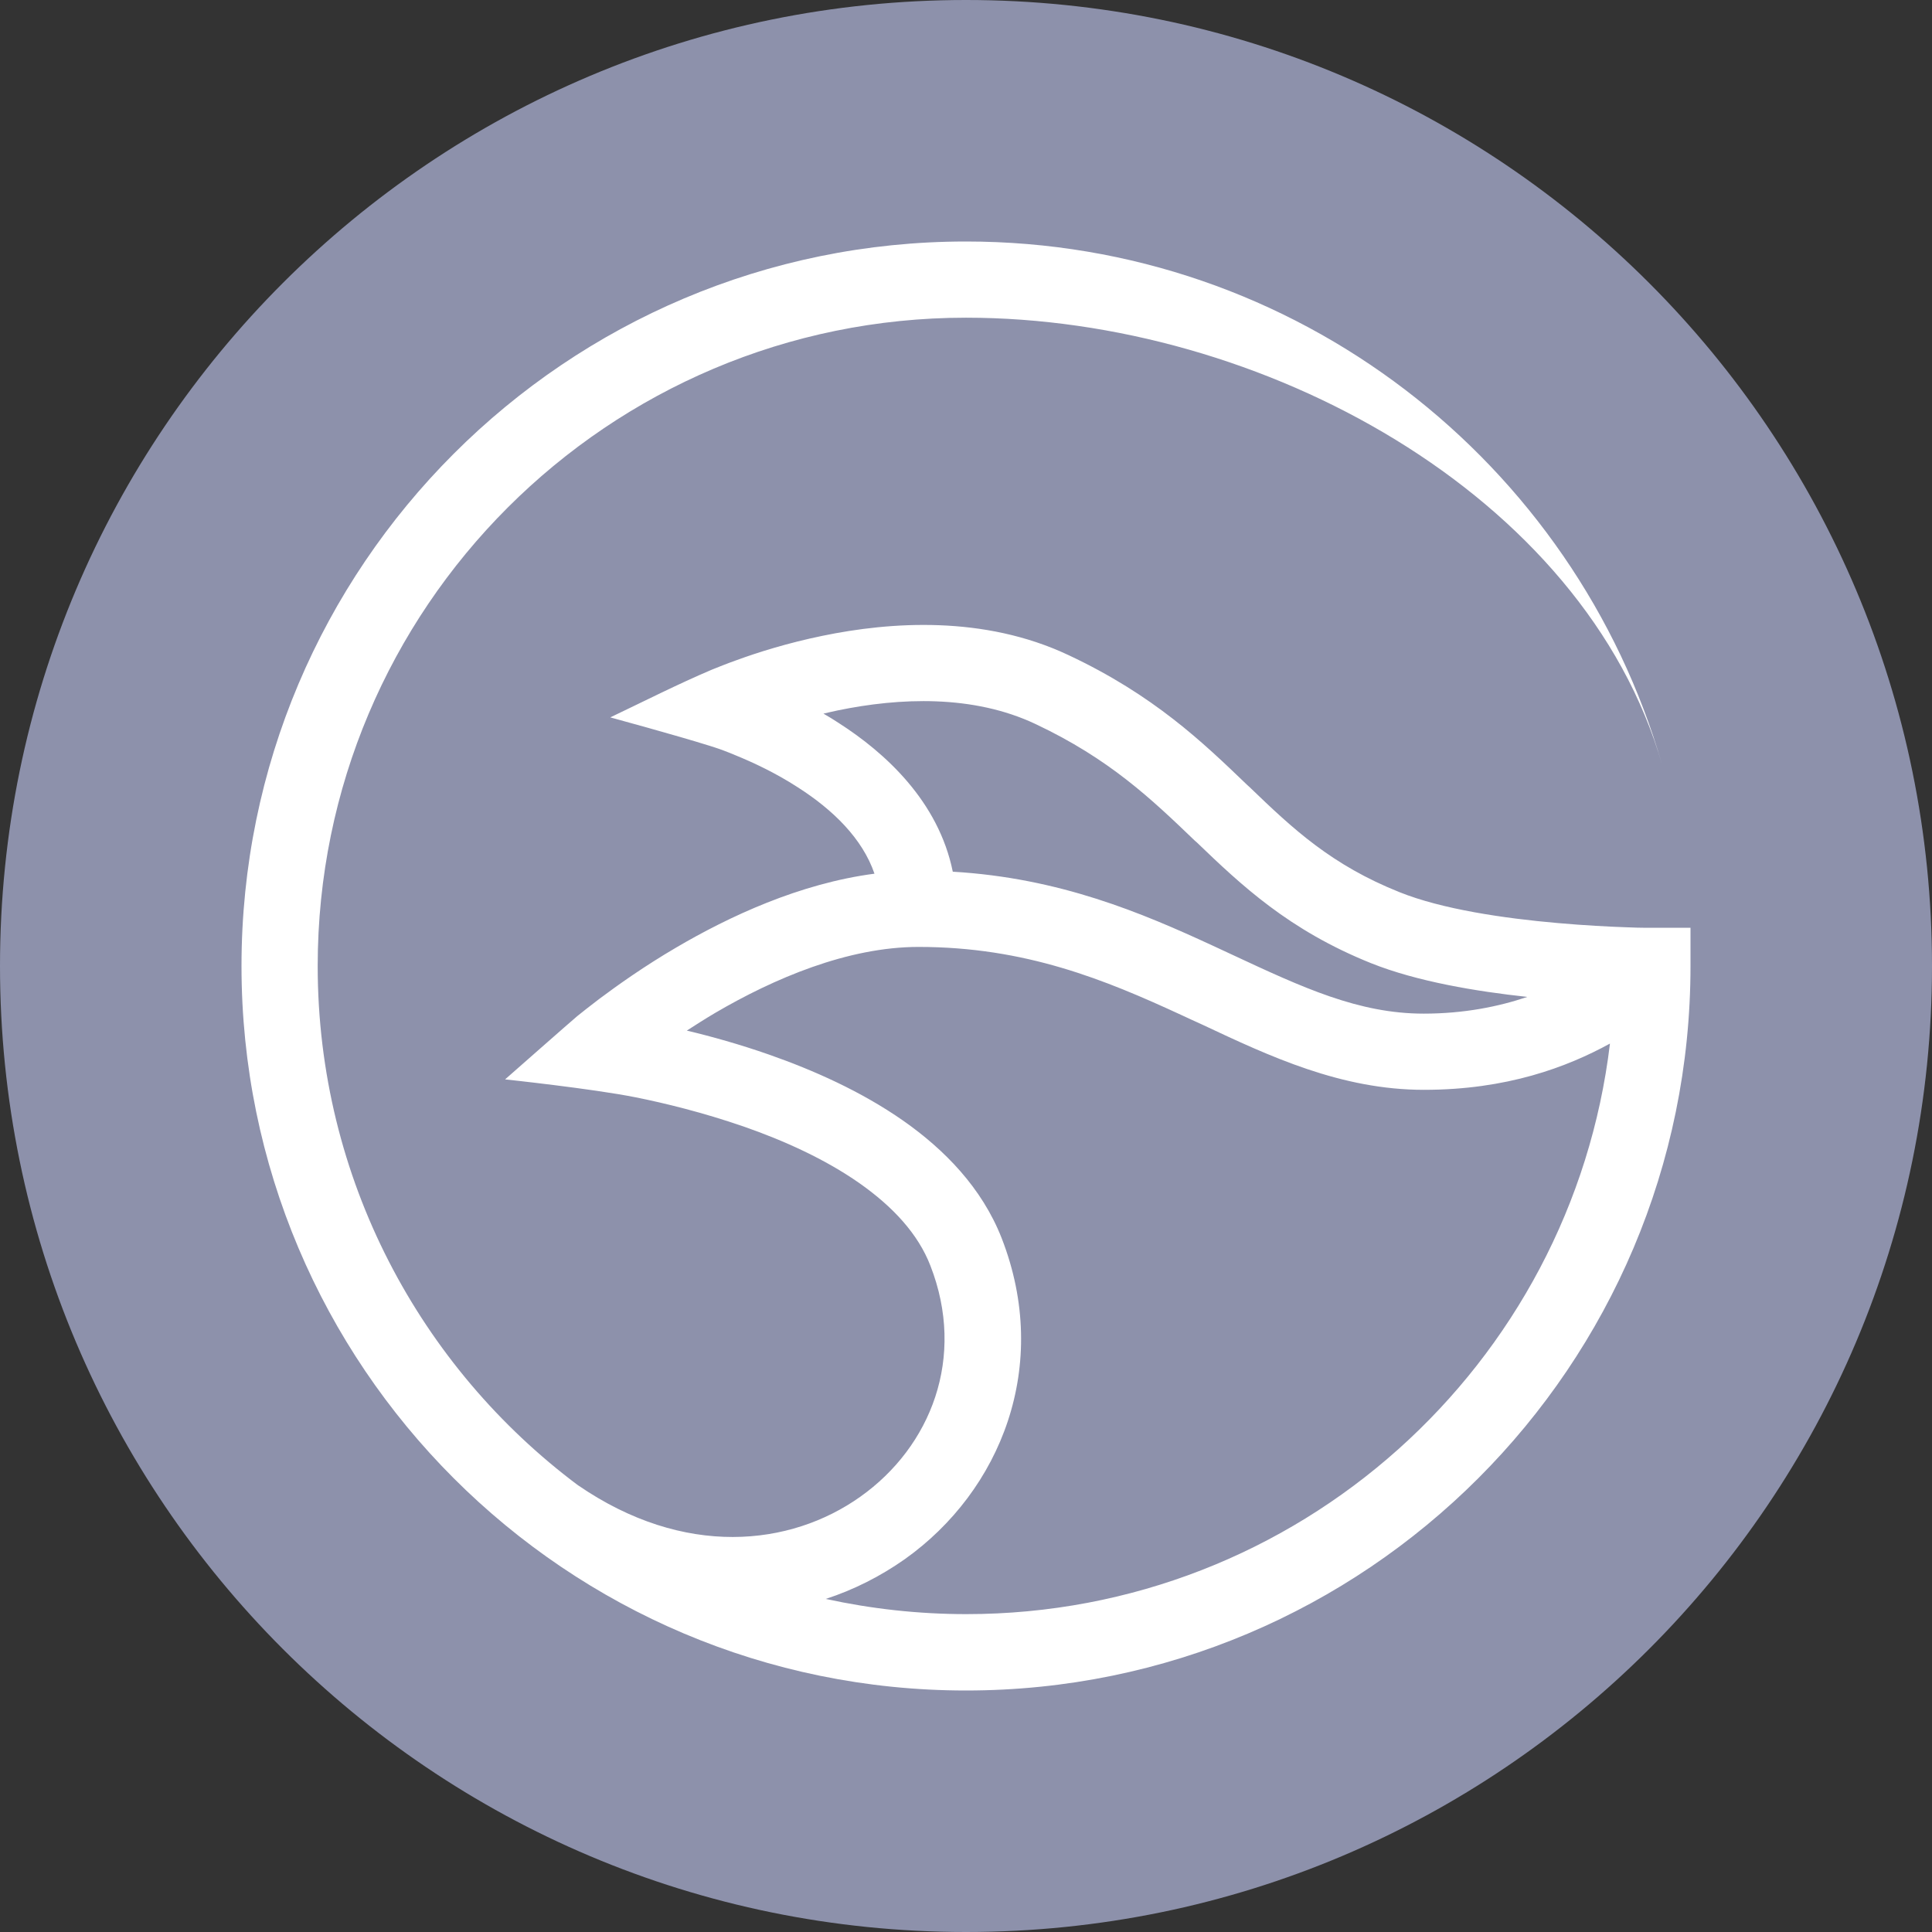
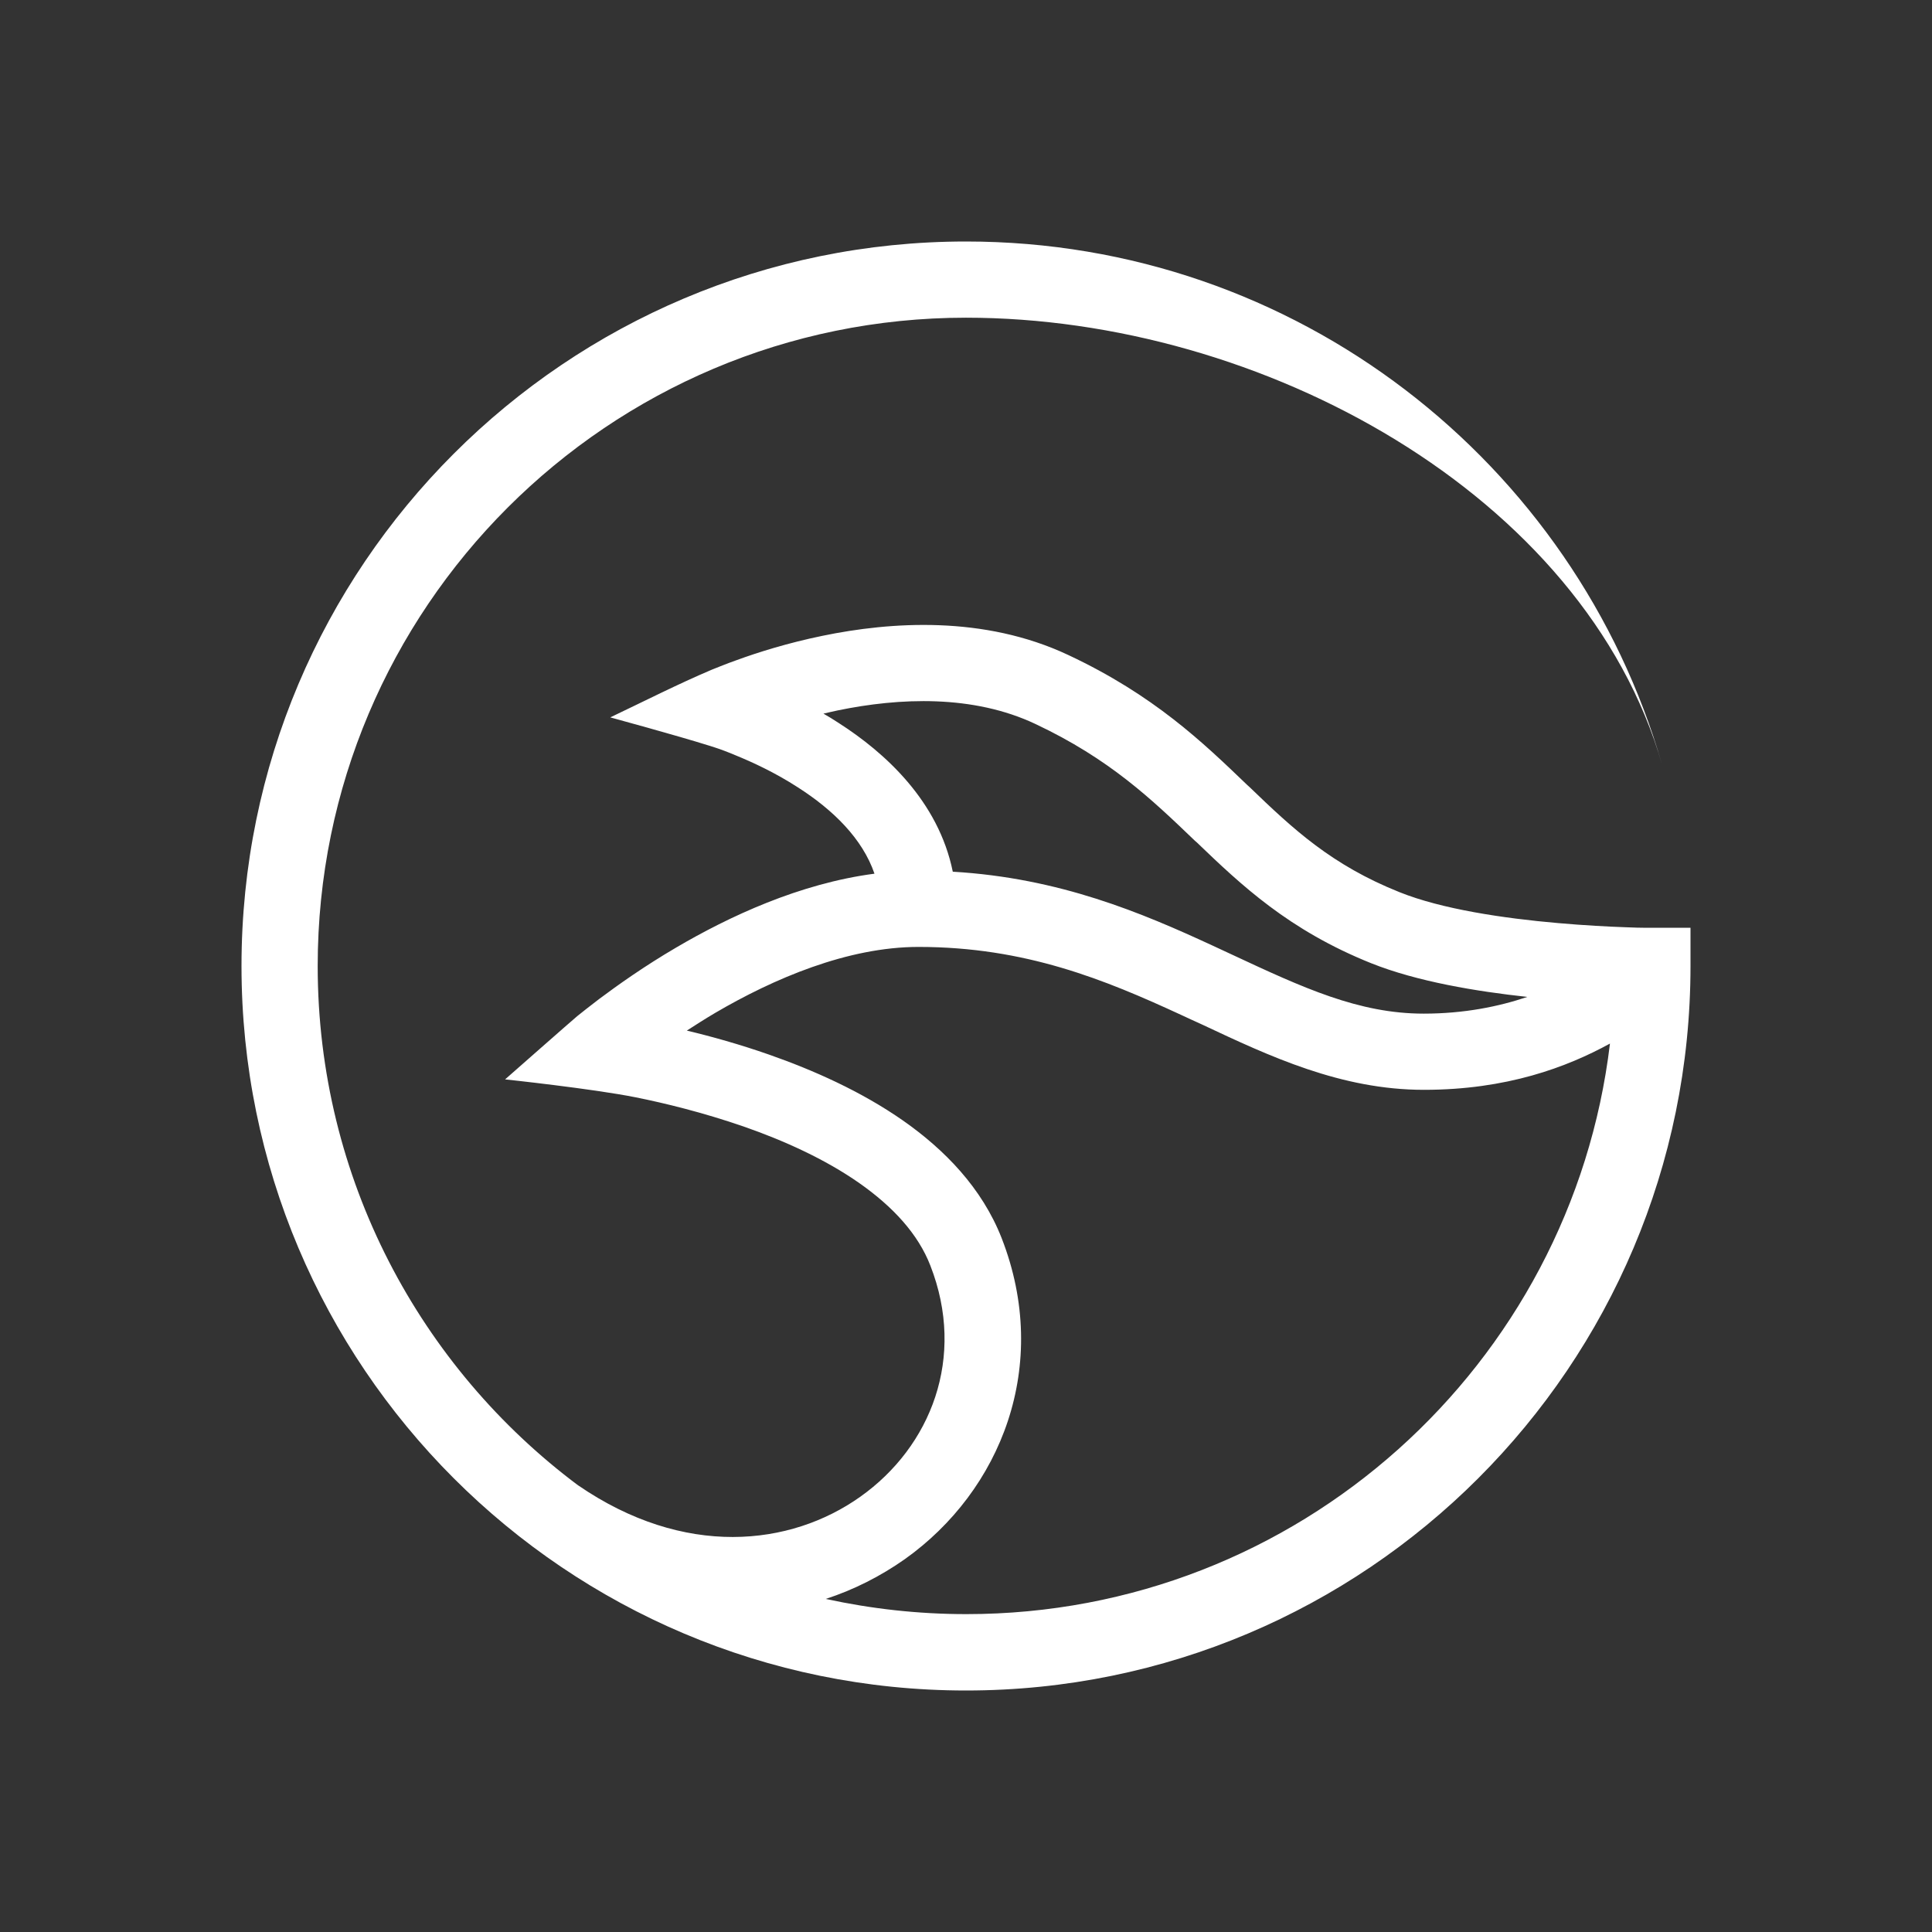
<svg xmlns="http://www.w3.org/2000/svg" width="32" height="32" viewBox="0 0 32 32" fill="none">
  <rect x="0" y="0" width="32" height="32" fill="#333333" stroke="none" />
  <g id="Manta Pacific Testnet">
-     <path id="Vector" d="M16 32C24.837 32 32 24.837 32 16C32 7.163 24.837 0 16 0C7.163 0 0 7.163 0 16C0 24.837 7.163 32 16 32Z" fill="#8D91AB" />
    <path id="Vector_2" fill-rule="evenodd" clip-rule="evenodd" d="M9.579 24.605C6.961 22.649 5.262 19.522 5.262 16C5.262 10.072 10.072 5.262 16 5.262C20.895 5.262 26.239 8.187 27.53 12.667C26.086 7.662 21.472 4 16 4C9.374 4 4 9.374 4 16C4 22.626 9.374 28 16 28C22.626 28 28 22.626 28 16V15.367H27.341C27.322 15.367 27.292 15.367 27.253 15.367C27.175 15.367 27.064 15.364 26.921 15.358C26.637 15.348 26.246 15.328 25.805 15.289C24.905 15.211 23.878 15.058 23.18 14.777C22.055 14.327 21.42 13.734 20.696 13.036L20.653 12.997C19.926 12.299 19.111 11.513 17.692 10.848C16.297 10.192 14.754 10.297 13.623 10.531C13.049 10.649 12.553 10.805 12.204 10.933C12.028 10.995 11.888 11.053 11.79 11.092C11.22 11.334 10.665 11.617 10.108 11.882C10.108 11.882 11.207 12.181 11.748 12.351C11.767 12.358 11.797 12.367 11.839 12.38C11.921 12.406 12.038 12.449 12.178 12.508C12.465 12.625 12.84 12.798 13.212 13.039C13.799 13.414 14.285 13.89 14.484 14.471C13.241 14.634 12.074 15.181 11.2 15.694C10.672 16.003 10.232 16.316 9.922 16.548C9.768 16.665 9.645 16.763 9.56 16.831C9.488 16.89 8.366 17.878 8.366 17.878C8.366 17.878 9.814 18.032 10.528 18.175C11.004 18.27 11.643 18.426 12.315 18.658C12.987 18.892 13.665 19.199 14.229 19.593C14.793 19.988 15.208 20.441 15.41 20.963C16.003 22.483 15.42 23.96 14.249 24.791C13.091 25.613 11.334 25.809 9.576 24.602L9.579 24.605ZM13.675 26.484C14.148 26.33 14.588 26.105 14.986 25.825C16.577 24.694 17.415 22.62 16.59 20.506C16.264 19.675 15.645 19.042 14.957 18.56C14.265 18.077 13.473 17.725 12.736 17.467C12.253 17.298 11.784 17.167 11.376 17.07C11.523 16.975 11.676 16.877 11.842 16.779C12.814 16.209 14.04 15.684 15.214 15.684C16.985 15.684 18.302 16.228 19.561 16.809C19.675 16.861 19.789 16.916 19.907 16.968C21.032 17.497 22.212 18.051 23.585 18.051C24.958 18.051 25.952 17.676 26.666 17.285C26.03 22.607 21.501 26.735 16.006 26.735C15.208 26.735 14.428 26.647 13.681 26.484H13.675ZM25.297 16.512C24.824 16.672 24.25 16.789 23.581 16.789C22.505 16.789 21.579 16.359 20.405 15.811C20.301 15.762 20.197 15.713 20.089 15.664C18.912 15.12 17.552 14.542 15.781 14.438C15.543 13.267 14.656 12.465 13.893 11.976C13.809 11.921 13.724 11.868 13.639 11.82C13.714 11.803 13.792 11.784 13.874 11.767C14.898 11.555 16.117 11.503 17.151 11.992C18.377 12.57 19.072 13.235 19.792 13.926L19.819 13.949C20.559 14.66 21.345 15.406 22.711 15.954C23.471 16.258 24.455 16.421 25.297 16.512Z" fill="white" />
  </g>
</svg>